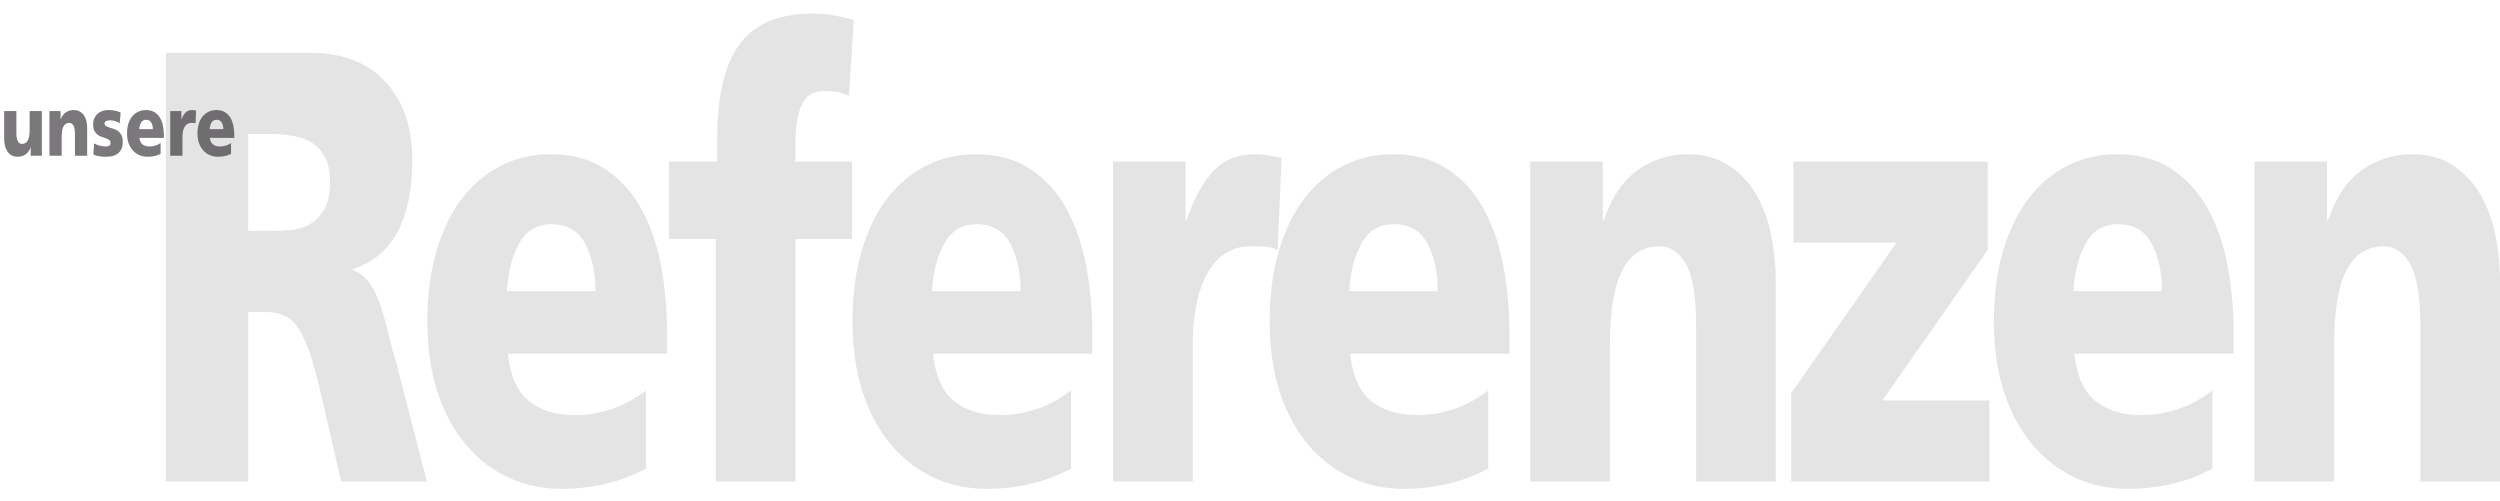
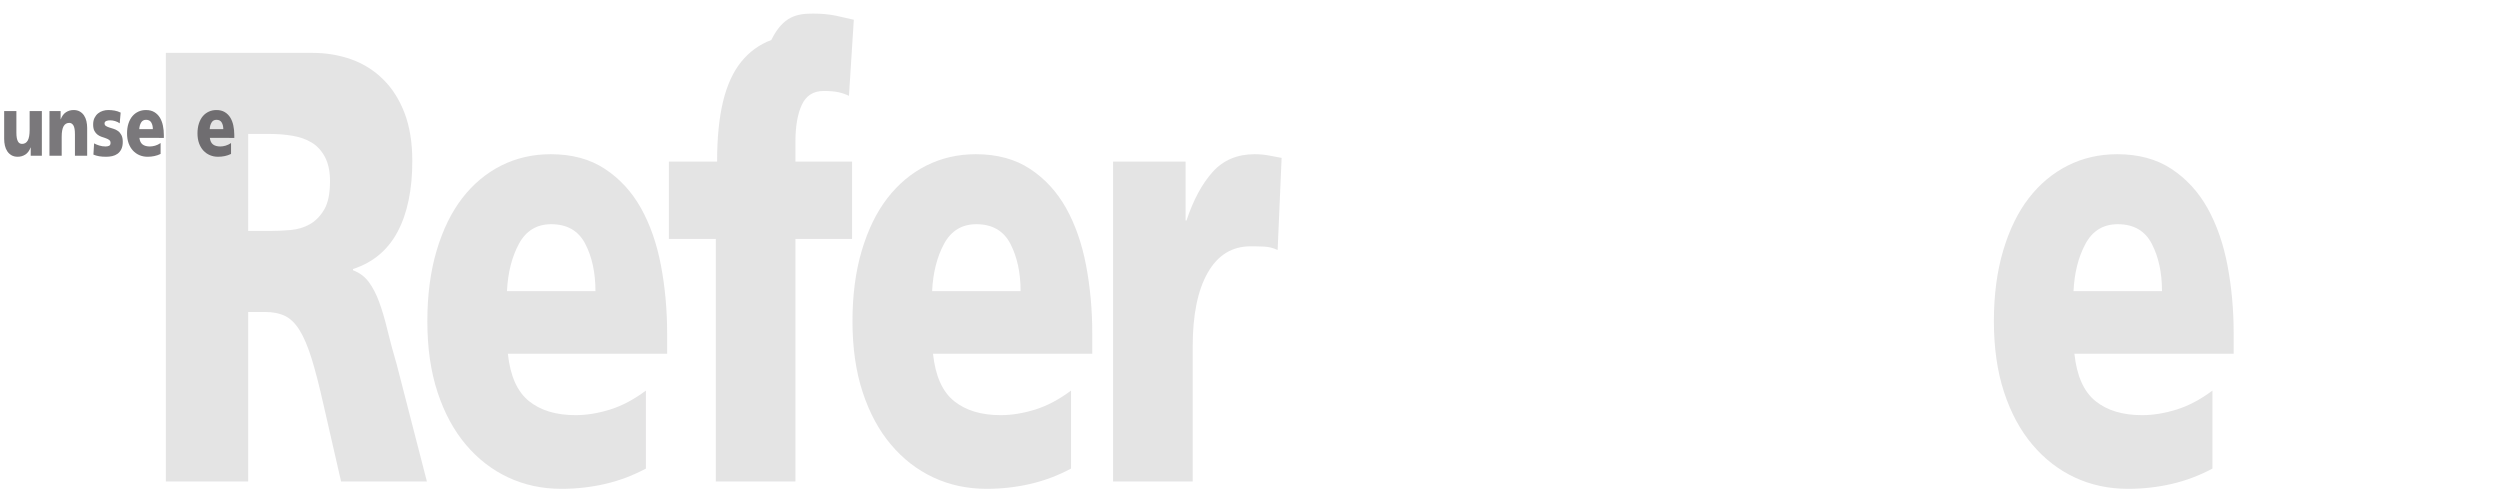
<svg xmlns="http://www.w3.org/2000/svg" version="1.1" id="Ebene_1" x="0px" y="0px" width="903.914px" height="181px" viewBox="0 -4.918 903.914 181" xml:space="preserve">
  <g opacity="0.12">
    <path fill="#1A171B" d="M59.976,14.208h53.106c4.904,0,9.543,0.777,13.917,2.331c4.372,1.554,8.21,3.961,11.517,7.215   c3.304,3.257,5.891,7.326,7.758,12.21c1.864,4.884,2.799,10.656,2.799,17.316c0,10.361-1.76,18.87-5.279,25.53   c-3.519,6.659-8.905,11.176-16.156,13.542v0.443c2.344,0.889,4.239,2.297,5.678,4.219c1.44,1.926,2.692,4.328,3.759,7.215   c1.065,2.887,2.052,6.217,2.959,9.989c0.905,3.774,2.052,8.03,3.439,12.767l10.877,42.18h-31.03l-6.398-27.973   c-1.495-6.659-2.907-12.133-4.239-16.428c-1.334-4.291-2.774-7.693-4.319-10.213c-1.547-2.515-3.307-4.252-5.279-5.217   c-1.974-0.961-4.346-1.443-7.118-1.443h-6.238v61.272H59.976V14.208z M89.729,78.588h7.838c2.345,0,4.824-0.11,7.438-0.333   c2.612-0.222,4.958-0.923,7.038-2.108c2.08-1.184,3.812-2.959,5.199-5.328c1.385-2.366,2.08-5.772,2.08-10.212   c0-3.553-0.615-6.473-1.84-8.77c-1.227-2.293-2.827-4.03-4.799-5.217c-1.974-1.183-4.266-1.998-6.878-2.442   c-2.615-0.443-5.359-0.666-8.238-0.666h-7.838V78.588z" />
    <path fill="#1A171B" d="M183.624,122.988c0.853,7.992,3.384,13.691,7.598,17.094c4.211,3.406,9.838,5.105,16.876,5.105   c3.944,0,8.078-0.666,12.397-1.998c4.319-1.332,8.663-3.625,13.037-6.883v28.194c-4.694,2.519-9.598,4.367-14.716,5.55   c-5.119,1.184-10.397,1.776-15.836,1.776c-6.934,0-13.332-1.37-19.195-4.106c-5.866-2.736-10.985-6.695-15.356-11.878   c-4.374-5.179-7.786-11.506-10.238-18.979c-2.454-7.473-3.679-16.02-3.679-25.643c0-9.47,1.12-17.98,3.359-25.529   c2.239-7.547,5.331-13.875,9.278-18.98c3.944-5.105,8.638-9.025,14.076-11.766c5.439-2.737,11.41-4.107,17.916-4.107   c7.678,0,14.209,1.776,19.595,5.328c5.384,3.552,9.73,8.29,13.037,14.208c3.304,5.921,5.704,12.803,7.198,20.646   c1.492,7.847,2.24,16.061,2.24,24.643v7.326H183.624L183.624,122.988z M215.296,100.344c0-6.66-1.228-12.354-3.679-17.094   c-2.455-4.734-6.559-7.104-12.317-7.104c-5.226,0-9.118,2.369-11.677,7.104c-2.559,4.738-3.999,10.434-4.319,17.094H215.296z" />
-     <path fill="#1A171B" d="M258.803,81.474h-16.956V53.502h17.435v-7.104c0-8.582,0.721-15.835,2.16-21.757   c1.439-5.917,3.624-10.69,6.559-14.318c2.932-3.625,6.558-6.251,10.877-7.881C283.197,0.815,288.236,0,293.995,0   c3.092,0,5.863,0.26,8.317,0.777c2.452,0.521,4.584,0.999,6.398,1.442l-1.759,27.528c-1.175-0.59-2.455-1.033-3.84-1.332   c-1.387-0.295-3.146-0.444-5.278-0.444c-3.734,0-6.373,1.665-7.918,4.995c-1.547,3.33-2.319,7.809-2.319,13.432v7.104h20.475   v27.972h-20.475v87.69h-28.793V81.474z" />
+     <path fill="#1A171B" d="M258.803,81.474h-16.956V53.502h17.435c0-8.582,0.721-15.835,2.16-21.757   c1.439-5.917,3.624-10.69,6.559-14.318c2.932-3.625,6.558-6.251,10.877-7.881C283.197,0.815,288.236,0,293.995,0   c3.092,0,5.863,0.26,8.317,0.777c2.452,0.521,4.584,0.999,6.398,1.442l-1.759,27.528c-1.175-0.59-2.455-1.033-3.84-1.332   c-1.387-0.295-3.146-0.444-5.278-0.444c-3.734,0-6.373,1.665-7.918,4.995c-1.547,3.33-2.319,7.809-2.319,13.432v7.104h20.475   v27.972h-20.475v87.69h-28.793V81.474z" />
    <path fill="#1A171B" d="M337.34,122.988c0.853,7.992,3.385,13.691,7.599,17.094c4.211,3.406,9.837,5.105,16.875,5.105   c3.944,0,8.078-0.666,12.397-1.998c4.318-1.332,8.663-3.625,13.036-6.883v28.194c-4.693,2.519-9.598,4.367-14.716,5.55   c-5.119,1.184-10.397,1.776-15.836,1.776c-6.934,0-13.332-1.37-19.195-4.106c-5.866-2.736-10.984-6.695-15.356-11.878   c-4.374-5.179-7.785-11.506-10.237-18.979c-2.454-7.473-3.679-16.02-3.679-25.643c0-9.47,1.119-17.98,3.359-25.529   c2.239-7.547,5.331-13.875,9.277-18.98c3.944-5.105,8.638-9.025,14.076-11.766c5.438-2.737,11.41-4.107,17.916-4.107   c7.678,0,14.209,1.776,19.595,5.328c5.384,3.552,9.73,8.29,13.037,14.208c3.304,5.921,5.703,12.803,7.198,20.646   c1.492,7.847,2.239,16.061,2.239,24.643v7.326H337.34L337.34,122.988z M369.012,100.344c0-6.66-1.227-12.354-3.679-17.094   c-2.454-4.734-6.559-7.104-12.317-7.104c-5.226,0-9.117,2.369-11.677,7.104c-2.56,4.738-3.999,10.434-4.318,17.094H369.012z" />
    <path fill="#1A171B" d="M461.949,85.471c-1.6-0.739-3.199-1.146-4.799-1.222c-1.6-0.073-3.254-0.111-4.958-0.111   c-6.719,0-11.893,3.185-15.517,9.545c-3.627,6.365-5.438,15.246-5.438,26.642v48.84h-28.793V53.502h26.233v21.312h0.319   c2.452-7.399,5.599-13.244,9.438-17.538c3.841-4.291,8.903-6.438,15.197-6.438c1.705,0,3.385,0.149,5.039,0.444   c1.652,0.298,3.225,0.593,4.719,0.888L461.949,85.471z" />
-     <path fill="#1A171B" d="M488.179,122.988c0.854,7.992,3.385,13.691,7.6,17.094c4.211,3.406,9.838,5.105,16.875,5.105   c3.943,0,8.078-0.666,12.396-1.998s8.664-3.625,13.037-6.883v28.194c-4.693,2.519-9.598,4.367-14.717,5.55   c-5.119,1.184-10.396,1.776-15.836,1.776c-6.934,0-13.332-1.37-19.195-4.106c-5.865-2.736-10.984-6.695-15.355-11.878   c-4.373-5.179-7.785-11.506-10.236-18.979c-2.455-7.473-3.68-16.02-3.68-25.643c0-9.47,1.119-17.98,3.359-25.529   c2.238-7.547,5.33-13.875,9.277-18.98c3.943-5.105,8.637-9.025,14.076-11.766c5.438-2.737,11.408-4.107,17.916-4.107   c7.678,0,14.209,1.776,19.594,5.328s9.73,8.29,13.037,14.208c3.305,5.921,5.703,12.803,7.197,20.646   c1.492,7.847,2.24,16.061,2.24,24.643v7.326H488.179L488.179,122.988z M519.851,100.344c0-6.66-1.227-12.354-3.678-17.094   c-2.455-4.734-6.559-7.104-12.318-7.104c-5.225,0-9.115,2.369-11.676,7.104c-2.561,4.738-4,10.434-4.318,17.094H519.851z" />
-     <path fill="#1A171B" d="M553.285,53.502h26.232v21.312h0.318c2.881-8.437,7.012-14.541,12.396-18.315s11.383-5.661,17.996-5.661   c5.65,0,10.502,1.298,14.557,3.885c4.053,2.592,7.357,5.994,9.918,10.213c2.559,4.218,4.424,9.14,5.598,14.763   c1.174,5.626,1.76,11.398,1.76,17.314v72.15h-28.793v-55.943c0-10.803-1.227-18.351-3.678-22.645   c-2.455-4.291-5.654-6.438-9.598-6.438c-5.975,0-10.453,2.887-13.438,8.658c-2.988,5.772-4.479,14.95-4.479,27.528v48.84h-28.793   V53.502H553.285z" />
-     <path fill="#1A171B" d="M647.66,137.195l38.068-54.39h-37.27V53.502h70.221v31.969l-38.068,54.391h38.711v29.304H647.66V137.195z" />
    <path fill="#1A171B" d="M750.033,122.988c0.854,7.992,3.385,13.691,7.6,17.094c4.211,3.406,9.836,5.105,16.875,5.105   c3.943,0,8.078-0.666,12.396-1.998s8.664-3.625,13.035-6.883v28.194c-4.691,2.519-9.598,4.367-14.715,5.55   c-5.119,1.184-10.396,1.776-15.836,1.776c-6.934,0-13.332-1.37-19.195-4.106c-5.865-2.736-10.984-6.695-15.355-11.878   c-4.375-5.179-7.785-11.506-10.238-18.979c-2.453-7.473-3.678-16.02-3.678-25.643c0-9.47,1.119-17.98,3.359-25.529   c2.238-7.547,5.33-13.875,9.275-18.98c3.945-5.105,8.639-9.025,14.076-11.766c5.439-2.737,11.41-4.107,17.916-4.107   c7.678,0,14.209,1.776,19.596,5.328c5.383,3.552,9.73,8.29,13.037,14.208c3.303,5.921,5.703,12.803,7.197,20.646   c1.492,7.847,2.24,16.061,2.24,24.643v7.326H750.033L750.033,122.988z M781.705,100.344c0-6.66-1.227-12.354-3.678-17.094   c-2.455-4.734-6.561-7.104-12.318-7.104c-5.227,0-9.117,2.369-11.676,7.104c-2.561,4.738-4,10.434-4.318,17.094H781.705z" />
-     <path fill="#1A171B" d="M815.134,53.502h26.234v21.312h0.318c2.879-8.437,7.012-14.541,12.396-18.315s11.383-5.661,17.996-5.661   c5.65,0,10.502,1.298,14.557,3.885c4.051,2.592,7.357,5.994,9.916,10.213c2.561,4.218,4.424,9.14,5.6,14.763   c1.174,5.626,1.76,11.398,1.76,17.314v72.15h-28.791v-55.943c0-10.803-1.229-18.351-3.68-22.645   c-2.453-4.291-5.652-6.438-9.598-6.438c-5.975,0-10.453,2.887-13.438,8.658c-2.986,5.772-4.479,14.95-4.479,27.528v48.84h-28.793   V53.502L815.134,53.502z" />
  </g>
  <g opacity="0.58">
    <path fill="#1A171B" d="M15.135,51.387h-4.028v-2.976h-0.049c-0.442,1.178-1.077,2.03-1.903,2.557   c-0.827,0.527-1.748,0.791-2.763,0.791c-0.868,0-1.613-0.182-2.235-0.543c-0.622-0.361-1.129-0.837-1.522-1.426   c-0.393-0.589-0.68-1.271-0.86-2.046c-0.18-0.775-0.27-1.586-0.27-2.434V35.235h4.421v7.812c0,0.765,0.049,1.405,0.147,1.922   c0.098,0.517,0.237,0.936,0.417,1.256c0.18,0.32,0.397,0.548,0.651,0.682c0.253,0.135,0.528,0.201,0.823,0.201   c0.917,0,1.604-0.402,2.063-1.209c0.458-0.806,0.688-2.087,0.688-3.844v-6.82h4.421L15.135,51.387L15.135,51.387z" />
    <path fill="#1A171B" d="M17.886,35.235h4.028v2.977h0.049c0.442-1.178,1.076-2.03,1.903-2.558c0.827-0.527,1.748-0.791,2.763-0.791   c0.868,0,1.613,0.182,2.235,0.543c0.622,0.361,1.13,0.837,1.523,1.426s0.679,1.276,0.86,2.062c0.18,0.786,0.27,1.592,0.27,2.418   v10.075h-4.421v-7.812c0-1.509-0.188-2.562-0.565-3.162c-0.377-0.6-0.868-0.899-1.474-0.899c-0.917,0-1.605,0.403-2.063,1.209   c-0.458,0.806-0.688,2.088-0.688,3.844v6.82h-4.421L17.886,35.235L17.886,35.235z" />
    <path fill="#1A171B" d="M34.022,46.923c0.524,0.289,1.146,0.548,1.867,0.774c0.72,0.229,1.481,0.342,2.284,0.342   c0.458,0,0.872-0.078,1.24-0.232c0.368-0.155,0.553-0.512,0.553-1.07c0-0.454-0.156-0.8-0.467-1.038   c-0.311-0.237-0.7-0.438-1.167-0.604c-0.467-0.165-0.97-0.336-1.511-0.512c-0.54-0.175-1.044-0.434-1.51-0.774   c-0.467-0.342-0.856-0.801-1.167-1.38c-0.311-0.578-0.466-1.354-0.466-2.325c0-0.93,0.163-1.726,0.491-2.387   c0.327-0.661,0.753-1.204,1.277-1.628c0.524-0.423,1.109-0.733,1.756-0.93c0.646-0.196,1.29-0.295,1.928-0.295   c0.77,0,1.531,0.067,2.284,0.202c0.753,0.135,1.49,0.377,2.21,0.729L43.28,39.67c-0.475-0.352-1.027-0.62-1.658-0.807   c-0.63-0.186-1.224-0.278-1.781-0.278c-0.246,0-0.487,0.016-0.725,0.046c-0.237,0.031-0.454,0.089-0.651,0.171   c-0.196,0.083-0.356,0.196-0.479,0.341c-0.123,0.145-0.184,0.331-0.184,0.559c0,0.413,0.164,0.724,0.491,0.93   c0.328,0.207,0.733,0.388,1.216,0.542c0.483,0.155,1.011,0.321,1.584,0.496c0.573,0.176,1.101,0.439,1.584,0.791   c0.483,0.352,0.888,0.837,1.216,1.457c0.327,0.62,0.491,1.437,0.491,2.448c0,1.075-0.176,1.964-0.528,2.666   c-0.352,0.703-0.811,1.256-1.375,1.659c-0.565,0.402-1.204,0.682-1.916,0.837c-0.712,0.155-1.429,0.232-2.149,0.232   c-0.999,0-1.859-0.062-2.579-0.187c-0.721-0.124-1.408-0.319-2.063-0.589L34.022,46.923z" />
    <path fill="#1A171B" d="M50.404,44.938c0.131,1.116,0.52,1.912,1.167,2.388c0.647,0.476,1.511,0.713,2.591,0.713   c0.605,0,1.24-0.094,1.903-0.279c0.664-0.187,1.331-0.506,2.002-0.961v3.937c-0.721,0.352-1.474,0.61-2.26,0.775   c-0.786,0.165-1.596,0.248-2.431,0.248c-1.065,0-2.047-0.191-2.948-0.573c-0.9-0.383-1.687-0.936-2.357-1.659   c-0.672-0.723-1.196-1.606-1.572-2.65c-0.377-1.043-0.565-2.236-0.565-3.58c0-1.322,0.172-2.511,0.516-3.565   c0.344-1.054,0.818-1.938,1.424-2.65c0.605-0.713,1.326-1.26,2.162-1.643c0.835-0.383,1.751-0.574,2.75-0.574   c1.179,0,2.182,0.248,3.009,0.744s1.494,1.158,2.002,1.984c0.507,0.827,0.875,1.788,1.105,2.883   c0.229,1.096,0.344,2.243,0.344,3.441v1.022L50.404,44.938L50.404,44.938z M55.267,41.776c0-0.93-0.188-1.725-0.565-2.387   c-0.377-0.661-1.007-0.992-1.891-0.992c-0.803,0-1.4,0.331-1.793,0.992c-0.393,0.662-0.614,1.457-0.664,2.387H55.267z" />
-     <path fill="#1A171B" d="M70.691,39.7c-0.246-0.104-0.491-0.16-0.737-0.171c-0.246-0.01-0.5-0.016-0.762-0.016   c-1.031,0-1.826,0.444-2.382,1.333c-0.556,0.889-0.835,2.129-0.835,3.72v6.82h-4.421V35.235h4.028v2.977h0.049   c0.376-1.033,0.859-1.85,1.449-2.449c0.589-0.6,1.367-0.899,2.333-0.899c0.262,0,0.52,0.021,0.774,0.062   c0.253,0.042,0.495,0.083,0.724,0.124L70.691,39.7z" />
    <path fill="#1A171B" d="M75.873,44.938c0.131,1.116,0.52,1.912,1.167,2.388c0.647,0.476,1.511,0.713,2.591,0.713   c0.605,0,1.24-0.094,1.903-0.279c0.664-0.187,1.331-0.506,2.002-0.961v3.937c-0.721,0.352-1.474,0.61-2.26,0.775   c-0.786,0.165-1.596,0.248-2.431,0.248c-1.064,0-2.047-0.191-2.948-0.573c-0.9-0.383-1.687-0.936-2.357-1.659   c-0.672-0.723-1.196-1.606-1.572-2.65c-0.377-1.043-0.565-2.236-0.565-3.58c0-1.322,0.172-2.511,0.516-3.565   c0.344-1.054,0.818-1.938,1.424-2.65c0.605-0.713,1.326-1.26,2.162-1.643c0.835-0.383,1.751-0.574,2.75-0.574   c1.179,0,2.182,0.248,3.009,0.744c0.827,0.496,1.494,1.158,2.002,1.984c0.507,0.827,0.875,1.788,1.105,2.883   c0.229,1.096,0.344,2.243,0.344,3.441v1.022L75.873,44.938L75.873,44.938z M80.736,41.776c0-0.93-0.188-1.725-0.565-2.387   c-0.377-0.661-1.007-0.992-1.891-0.992c-0.803,0-1.4,0.331-1.793,0.992c-0.393,0.662-0.614,1.457-0.664,2.387H80.736z" />
  </g>
</svg>